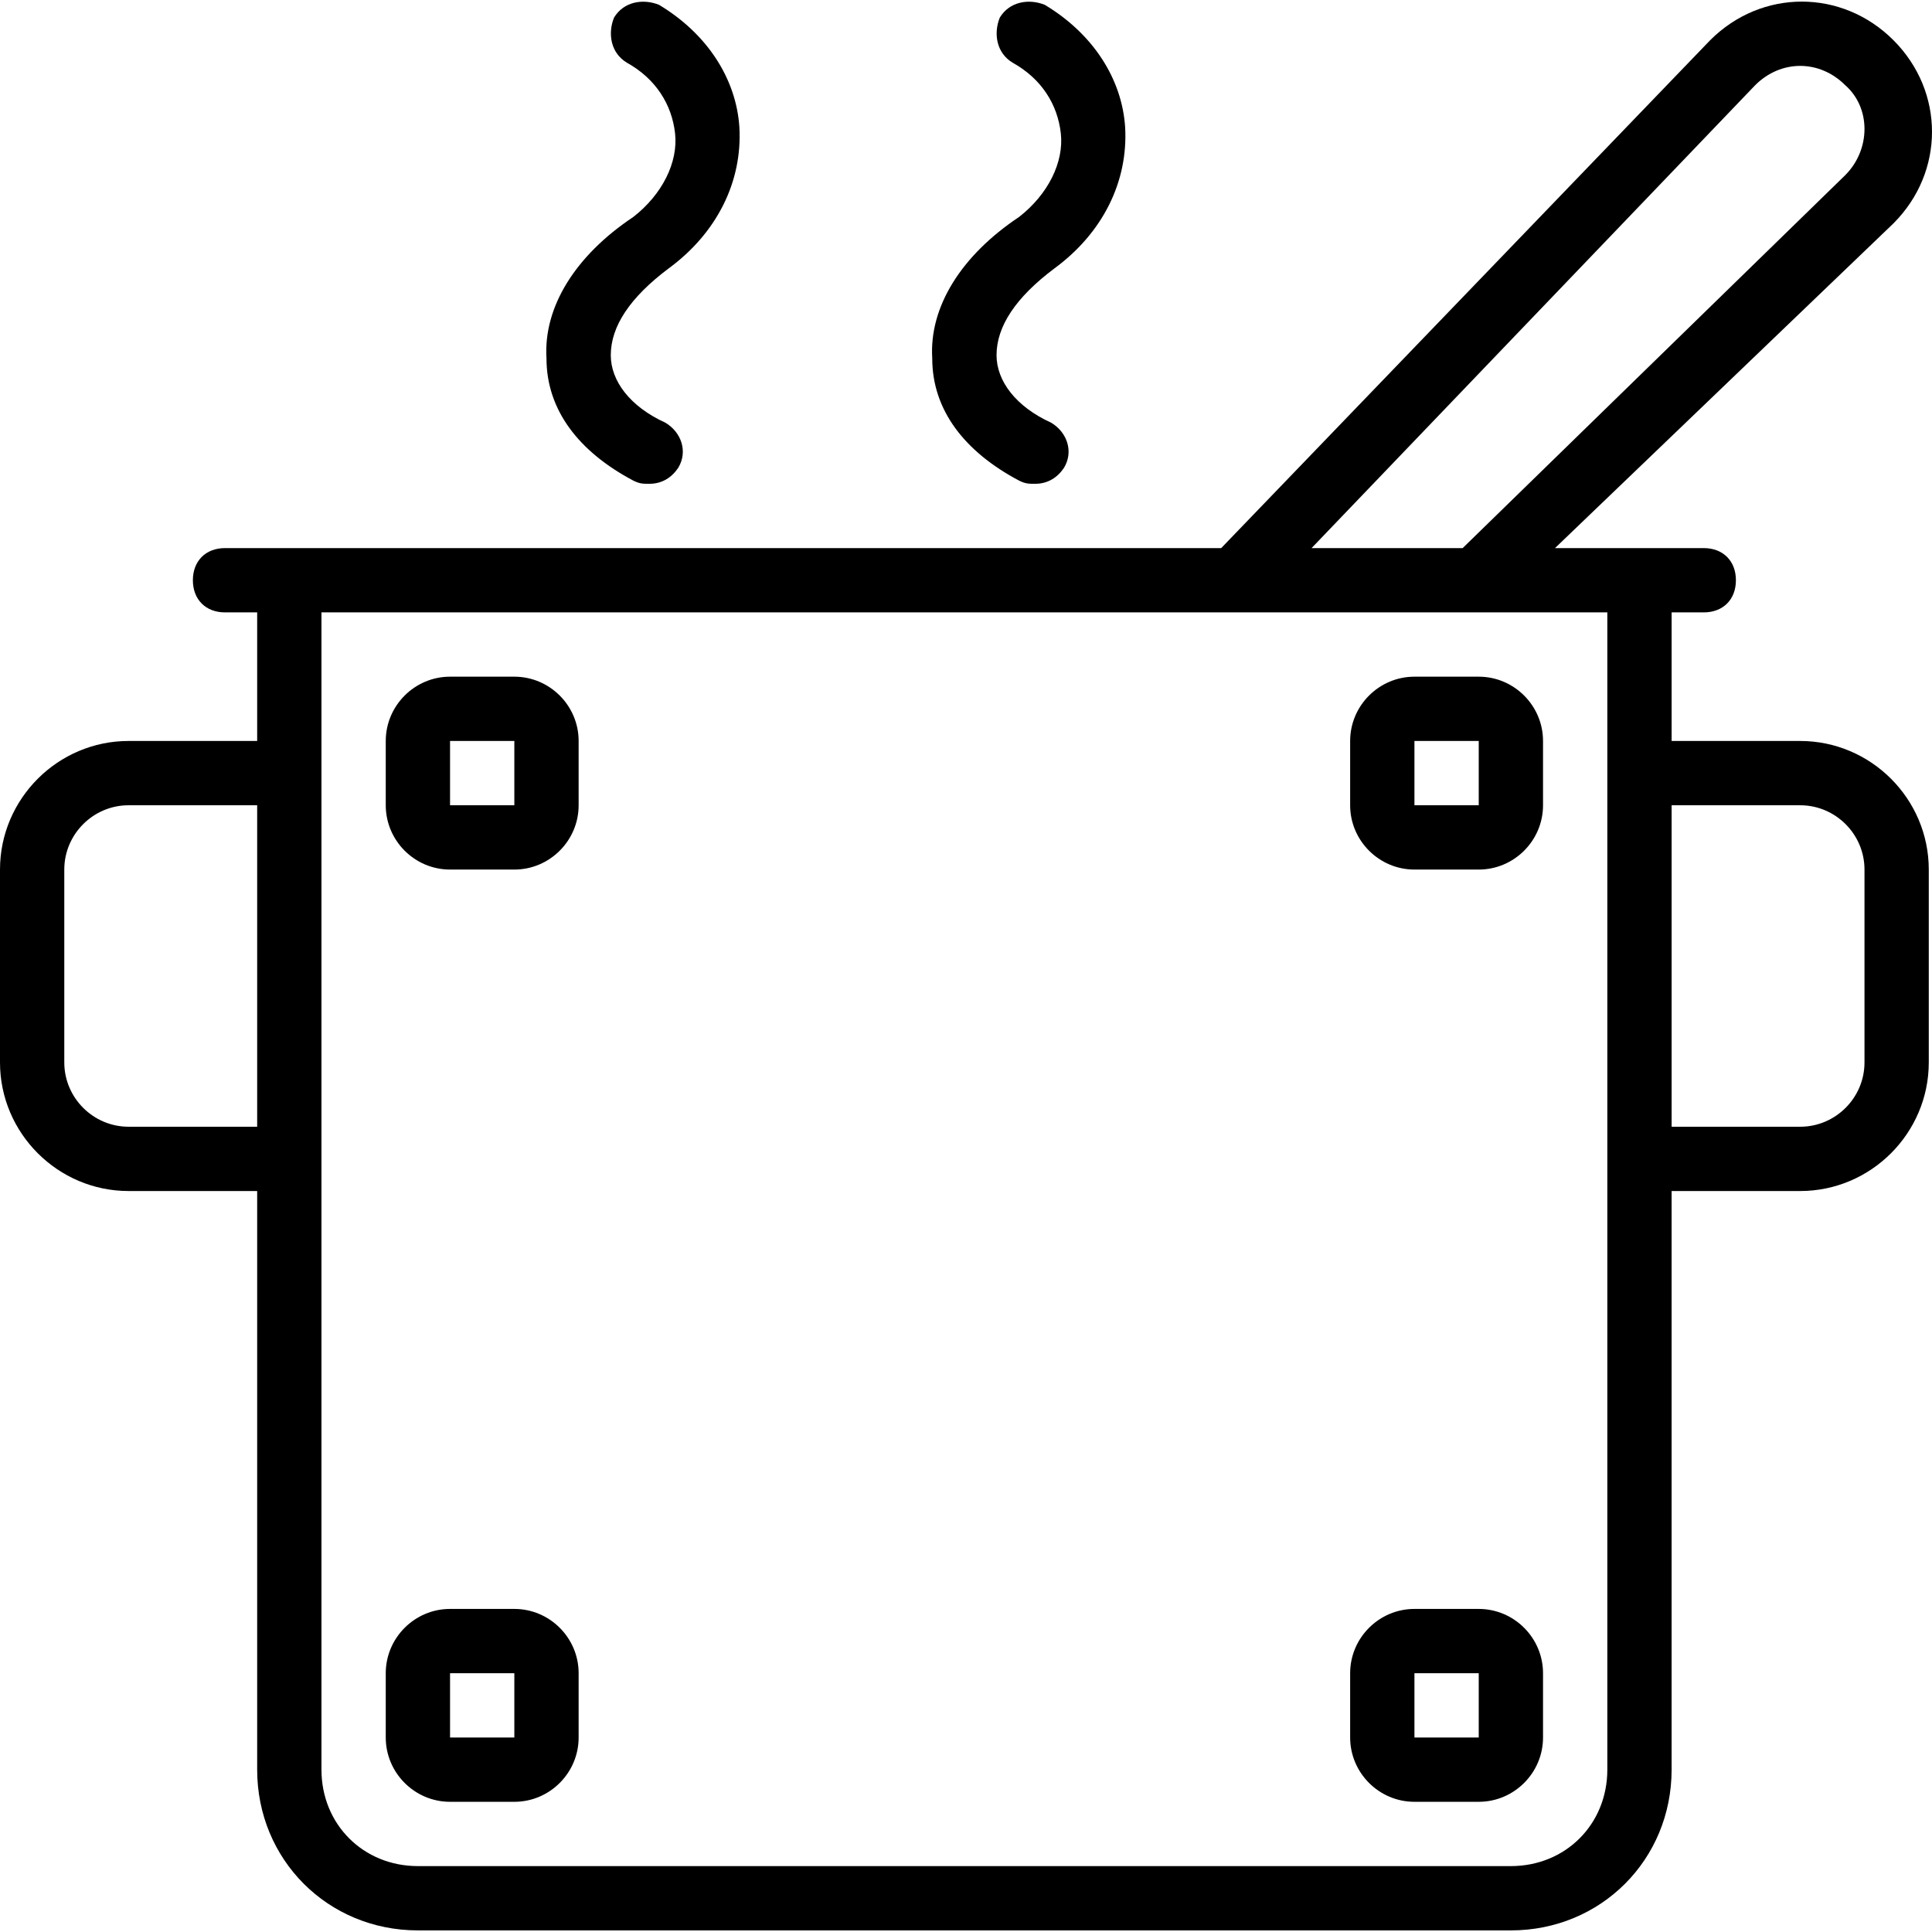
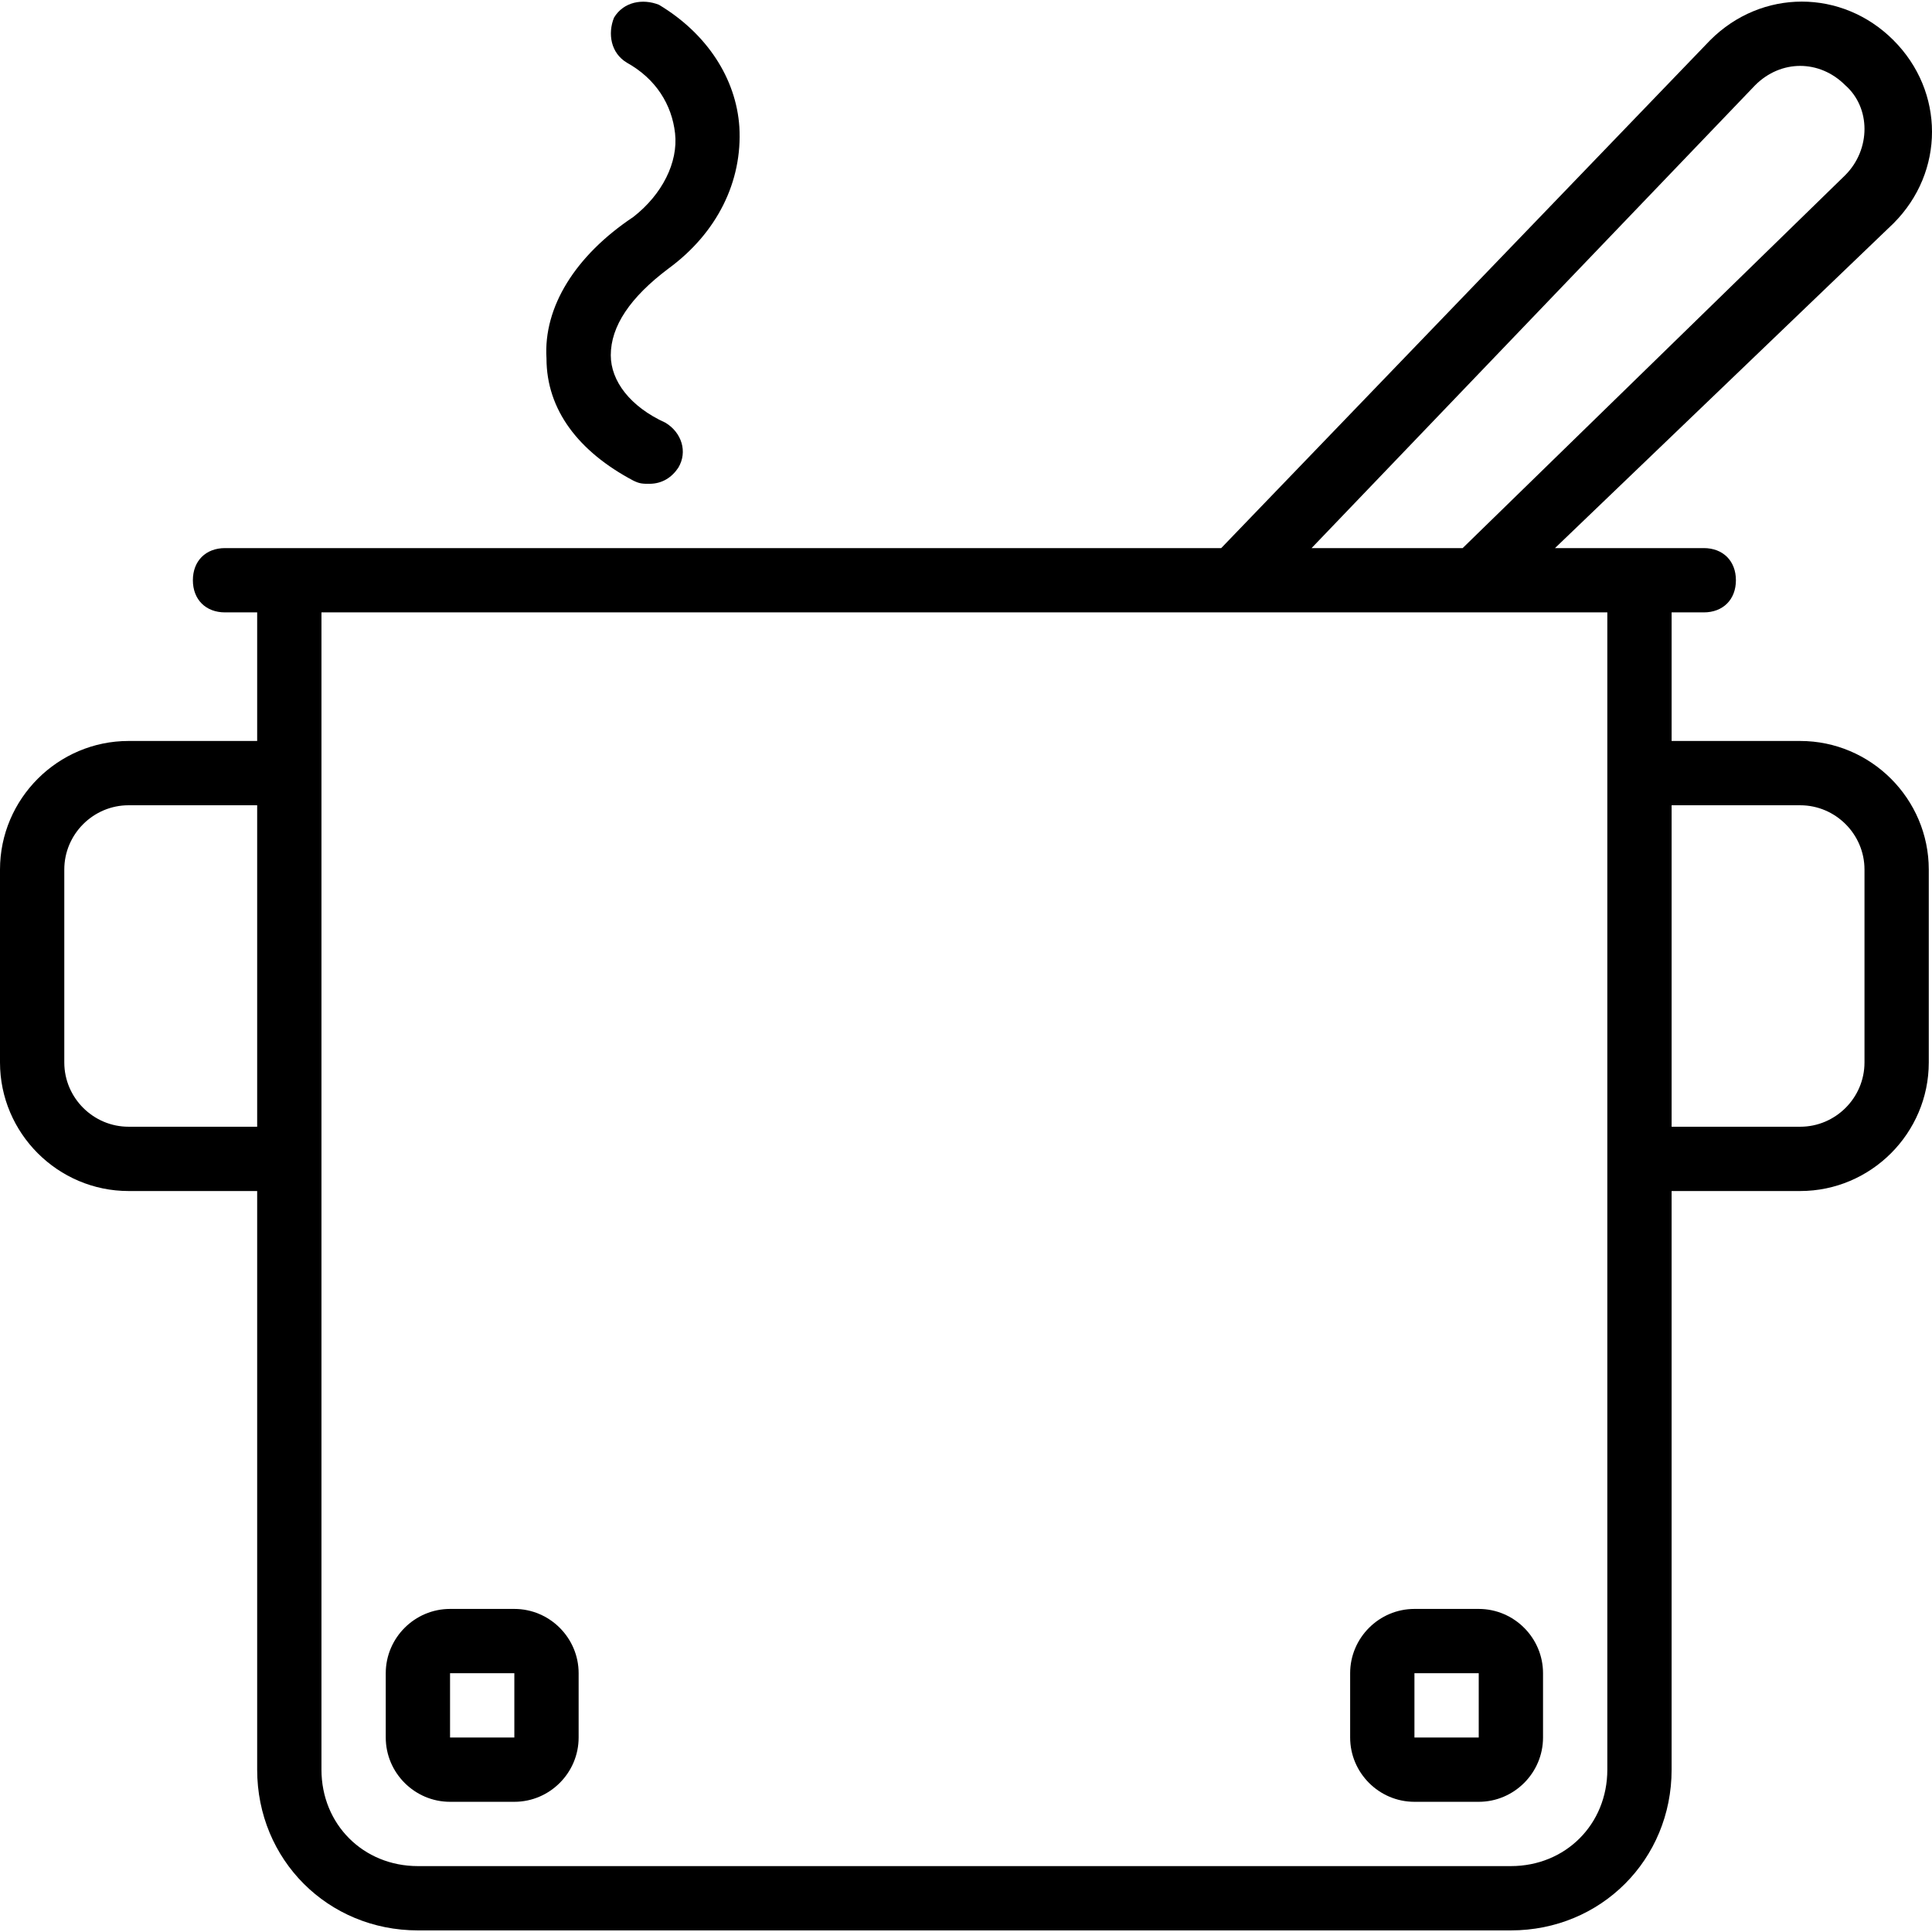
<svg xmlns="http://www.w3.org/2000/svg" fill="#000000" height="800px" width="800px" version="1.1" id="Layer_1" viewBox="0 0 512.853 512.853" xml:space="preserve">
  <g transform="translate(1)">
    <g>
      <g>
        <path d="M476.867,196.693h-34.133V162.56h8.533c5.12,0,8.533-3.413,8.533-8.533c0-5.12-3.413-8.533-8.533-8.533H434.2h-22.425     l89.839-86.187c13.653-13.653,13.653-34.987,0-48.64c-13.653-13.653-34.987-13.653-48.64,0L323.171,145.493H75.8H58.733     c-5.12,0-8.533,3.413-8.533,8.533c0,5.12,3.413,8.533,8.533,8.533h8.533v34.133H33.133C14.36,196.693-1,212.053-1,230.827v51.2     c0,18.773,15.36,34.133,34.133,34.133h34.133v153.6c0,23.893,18.773,42.667,42.667,42.667h290.133     c23.893,0,42.667-18.773,42.667-42.667v-153.6h34.133c18.773,0,34.133-15.36,34.133-34.133v-51.2     C511,212.053,495.64,196.693,476.867,196.693z M464.92,22.613c6.827-6.827,17.067-6.827,23.893,0     c6.827,5.973,6.827,17.067,0,23.893l-101.547,98.987H347.16L464.92,22.613z M33.133,299.093c-9.387,0-17.067-7.68-17.067-17.067     v-51.2c0-9.387,7.68-17.067,17.067-17.067h34.133v85.333H33.133z M425.667,469.76c0,14.507-11.093,25.6-25.6,25.6H109.933     c-14.507,0-25.6-11.093-25.6-25.6V307.627v-102.4V162.56H326.68h64h34.987v42.667v102.4V469.76z M493.933,282.027     c0,9.387-7.68,17.067-17.067,17.067h-34.133V213.76h34.133c9.387,0,17.067,7.68,17.067,17.067V282.027z" />
        <path d="M167.107,127.573c1.707,0.853,2.56,0.853,4.267,0.853c3.413,0,5.973-1.707,7.68-4.267     c2.56-4.267,0.853-9.387-3.413-11.947c-9.387-4.267-14.507-11.093-14.507-17.92c0-7.68,5.12-15.36,15.36-23.04     c12.8-9.387,19.627-23.04,18.773-37.547c-0.853-12.8-8.533-24.747-21.333-32.427c-4.267-1.707-9.387-0.853-11.947,3.413     c-1.707,4.267-0.853,9.387,3.413,11.947c7.68,4.267,11.947,11.093,12.8,18.773c0.853,7.68-3.413,16.213-11.093,22.187     c-15.36,10.24-23.893,23.893-23.04,37.547C144.067,108.8,152.6,119.893,167.107,127.573z" />
-         <path d="M269.507,127.573c1.707,0.853,2.56,0.853,4.267,0.853c3.413,0,5.973-1.707,7.68-4.267     c2.56-4.267,0.853-9.387-3.413-11.947c-9.387-4.267-14.507-11.093-14.507-17.92c0-7.68,5.12-15.36,15.36-23.04     c12.8-9.387,19.627-23.04,18.773-37.547c-0.853-12.8-8.533-24.747-21.333-32.427c-4.267-1.707-9.387-0.853-11.947,3.413     c-1.707,4.267-0.853,9.387,3.413,11.947c7.68,4.267,11.947,11.093,12.8,18.773c0.853,7.68-3.413,16.213-11.093,22.187     c-15.36,10.24-23.893,23.893-23.04,37.547C246.467,108.8,255,119.893,269.507,127.573z" />
-         <path d="M135.533,179.627h-17.067c-9.387,0-17.067,7.68-17.067,17.067v17.067c0,9.387,7.68,17.067,17.067,17.067h17.067     c9.387,0,17.067-7.68,17.067-17.067v-17.067C152.6,187.307,144.92,179.627,135.533,179.627z M135.533,213.76h-17.067v-17.067     h17.067V213.76z" />
        <path d="M135.533,427.093h-17.067c-9.387,0-17.067,7.68-17.067,17.067v17.067c0,9.387,7.68,17.067,17.067,17.067h17.067     c9.387,0,17.067-7.68,17.067-17.067V444.16C152.6,434.773,144.92,427.093,135.533,427.093z M135.533,461.227h-17.067V444.16     h17.067V461.227z" />
        <path d="M391.533,427.093h-17.067c-9.387,0-17.067,7.68-17.067,17.067v17.067c0,9.387,7.68,17.067,17.067,17.067h17.067     c9.387,0,17.067-7.68,17.067-17.067V444.16C408.6,434.773,400.92,427.093,391.533,427.093z M391.533,461.227h-17.067V444.16     h17.067V461.227z" />
-         <path d="M391.533,179.627h-17.067c-9.387,0-17.067,7.68-17.067,17.067v17.067c0,9.387,7.68,17.067,17.067,17.067h17.067     c9.387,0,17.067-7.68,17.067-17.067v-17.067C408.6,187.307,400.92,179.627,391.533,179.627z M391.533,213.76h-17.067v-17.067     h17.067V213.76z" />
      </g>
    </g>
  </g>
</svg>